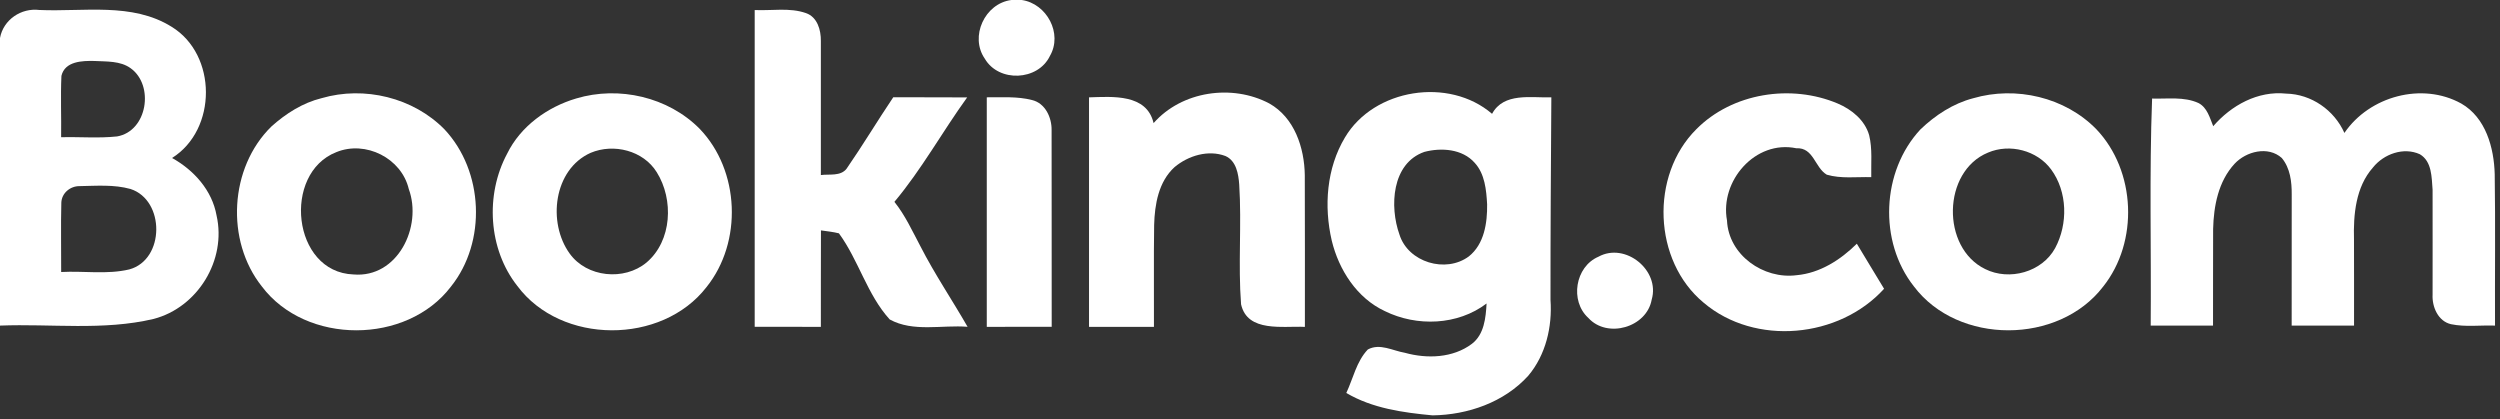
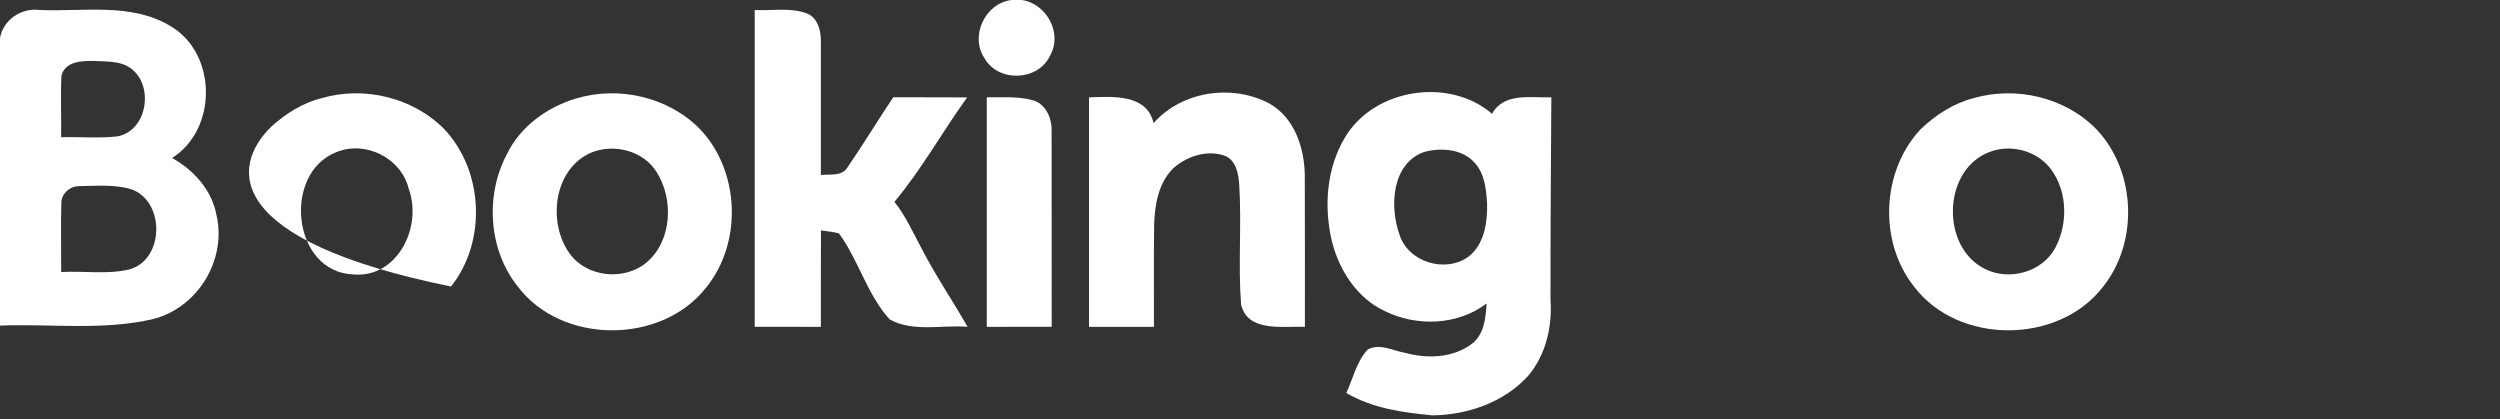
<svg xmlns="http://www.w3.org/2000/svg" width="501pt" height="84pt" viewBox="0 0 501 84" version="1.1">
  <rect x="0" y="0" width="501" height="84" fill="#333333" stroke="none" />
  <g id="#ffffffff">
    <path fill="#ffffff" opacity="1.00" d=" M 202.69 0.00 L 204.75 0.00 C 209.78 0.72 213.01 6.74 210.40 11.22 C 208.00 16.22 200.16 16.55 197.36 11.77 C 194.28 7.34 197.35 0.67 202.69 0.00 Z" />
    <path fill="#ffffff" opacity="1.00" d=" M 0.00 7.62 C 0.66 3.96 4.24 1.54 7.89 2.00 C 16.72 2.40 26.47 0.42 34.40 5.37 C 43.53 10.96 43.55 25.97 34.48 31.66 C 38.86 34.09 42.51 38.15 43.40 43.19 C 45.43 52.10 39.63 61.60 30.80 63.91 C 20.72 66.30 10.25 64.85 0.00 65.25 L 0.00 7.62 M 12.31 15.20 C 12.12 19.30 12.31 23.40 12.25 27.50 C 15.99 27.40 19.75 27.74 23.47 27.34 C 29.55 26.28 30.95 17.10 26.19 13.68 C 24.10 12.16 21.36 12.36 18.92 12.22 C 16.50 12.16 13.01 12.26 12.31 15.20 M 12.29 40.63 C 12.17 45.25 12.28 49.88 12.26 54.51 C 16.80 54.26 21.45 55.05 25.91 53.99 C 33.07 52.03 33.09 40.12 26.15 37.87 C 22.84 36.95 19.34 37.24 15.94 37.30 C 14.07 37.28 12.35 38.70 12.29 40.63 Z" />
    <path fill="#ffffff" opacity="1.00" d=" M 151.24 2.01 C 154.66 2.18 158.24 1.47 161.53 2.63 C 163.81 3.43 164.53 6.03 164.50 8.21 C 164.52 17.16 164.49 26.12 164.50 35.08 C 166.20 34.85 168.46 35.37 169.66 33.80 C 172.90 29.11 175.83 24.22 179.01 19.49 C 183.95 19.52 188.88 19.48 193.82 19.52 C 188.84 26.41 184.71 33.93 179.24 40.45 C 181.41 43.16 182.84 46.33 184.46 49.37 C 187.30 54.92 190.80 60.09 193.90 65.49 C 188.76 65.08 183.02 66.61 178.30 64.02 C 173.78 59.06 172.07 52.15 168.12 46.76 C 166.94 46.46 165.72 46.35 164.52 46.17 C 164.48 52.61 164.52 59.06 164.50 65.50 C 160.08 65.50 155.66 65.51 151.24 65.49 C 151.25 44.33 151.25 23.17 151.24 2.01 Z" />
-     <path fill="#ffffff" opacity="1.00" d=" M 64.46 19.67 C 73.01 17.18 82.81 19.55 89.07 25.92 C 96.93 34.28 97.55 48.45 90.38 57.42 C 81.51 69.10 61.33 69.14 52.48 57.41 C 45.17 48.22 45.97 33.60 54.38 25.36 C 57.26 22.77 60.66 20.60 64.46 19.67 M 67.40 30.49 C 56.55 34.73 58.53 54.54 70.82 55.00 C 79.69 55.76 84.68 45.42 81.92 37.88 C 80.46 31.70 73.27 28.08 67.40 30.49 Z" />
+     <path fill="#ffffff" opacity="1.00" d=" M 64.46 19.67 C 73.01 17.18 82.81 19.55 89.07 25.92 C 96.93 34.28 97.55 48.45 90.38 57.42 C 45.17 48.22 45.97 33.60 54.38 25.36 C 57.26 22.77 60.66 20.60 64.46 19.67 M 67.40 30.49 C 56.55 34.73 58.53 54.54 70.82 55.00 C 79.69 55.76 84.68 45.42 81.92 37.88 C 80.46 31.70 73.27 28.08 67.40 30.49 Z" />
    <path fill="#ffffff" opacity="1.00" d=" M 115.48 19.73 C 124.03 17.17 133.90 19.43 140.21 25.81 C 148.26 34.17 148.84 48.50 141.58 57.54 C 132.61 69.13 112.45 69.10 103.67 57.30 C 97.84 49.91 97.22 39.02 101.63 30.80 C 104.32 25.30 109.71 21.43 115.48 19.73 M 118.36 30.63 C 110.92 33.96 109.69 44.63 114.16 50.81 C 117.59 55.60 125.09 56.33 129.56 52.61 C 134.68 48.27 135.05 39.99 131.61 34.51 C 128.92 30.16 122.97 28.68 118.36 30.63 Z" />
    <path fill="#ffffff" opacity="1.00" d=" M 231.18 24.67 C 236.82 18.25 246.91 16.79 254.36 20.73 C 259.41 23.56 261.40 29.60 261.48 35.09 C 261.53 45.23 261.49 55.37 261.50 65.51 C 257.16 65.29 249.98 66.69 248.71 60.98 C 248.10 53.01 248.85 44.98 248.34 36.99 C 248.19 34.88 247.75 32.23 245.59 31.27 C 242.14 29.96 238.12 31.19 235.38 33.49 C 232.17 36.41 231.40 40.96 231.29 45.10 C 231.19 51.90 231.28 58.70 231.25 65.50 C 226.91 65.50 222.58 65.51 218.24 65.50 C 218.25 50.17 218.25 34.84 218.24 19.51 C 222.94 19.37 229.80 18.76 231.18 24.67 Z" />
    <path fill="#ffffff" opacity="1.00" d=" M 269.52 27.56 C 275.33 17.74 290.39 15.39 299.01 22.81 C 301.35 18.48 306.83 19.63 310.89 19.51 C 310.80 33.04 310.71 46.57 310.72 60.10 C 311.10 65.46 309.78 71.13 306.26 75.30 C 301.43 80.63 294.15 83.14 287.09 83.24 C 281.16 82.68 275.03 81.84 269.80 78.75 C 271.17 75.84 271.84 72.42 274.11 70.04 C 276.52 68.73 279.10 70.29 281.54 70.70 C 285.98 71.93 291.17 71.76 294.96 68.91 C 297.44 67.02 297.75 63.69 297.91 60.82 C 292.13 65.21 283.93 65.50 277.53 62.35 C 271.92 59.74 268.30 54.08 266.88 48.21 C 265.29 41.32 265.84 33.72 269.52 27.56 M 285.44 30.44 C 278.88 32.73 278.45 41.41 280.45 47.00 C 282.19 52.58 289.75 54.82 294.36 51.38 C 297.45 48.92 298.07 44.65 298.02 40.95 C 297.86 38.08 297.57 34.85 295.53 32.63 C 293.06 29.83 288.84 29.55 285.44 30.44 Z" />
-     <path fill="#ffffff" opacity="1.00" d=" M 339.93 25.91 C 347.15 18.61 358.94 16.79 368.29 20.75 C 371.09 21.94 373.72 24.08 374.58 27.10 C 375.25 29.85 374.94 32.70 375.00 35.50 C 372.03 35.42 368.98 35.85 366.09 35.01 C 363.67 33.59 363.47 29.53 359.98 29.71 C 351.76 28.00 344.62 36.27 346.09 44.18 C 346.40 51.11 353.40 56.02 360.04 55.15 C 364.72 54.73 368.84 52.08 372.11 48.84 C 373.94 51.84 375.72 54.87 377.57 57.87 C 368.58 67.79 351.72 69.41 341.41 60.66 C 331.28 52.27 330.65 35.17 339.93 25.91 Z" />
    <path fill="#ffffff" opacity="1.00" d=" M 395.42 19.69 C 403.98 17.19 413.84 19.47 420.11 25.90 C 428.05 34.25 428.64 48.45 421.46 57.45 C 412.54 69.09 392.40 69.14 383.55 57.40 C 376.44 48.40 377.04 34.33 384.85 25.94 C 387.82 23.09 391.40 20.74 395.42 19.69 M 398.40 30.58 C 389.23 34.34 388.99 49.63 397.83 53.92 C 402.67 56.34 409.23 54.53 411.85 49.72 C 414.45 44.89 414.34 38.44 411.05 33.96 C 408.24 30.13 402.74 28.72 398.40 30.58 Z" />
-     <path fill="#ffffff" opacity="1.00" d=" M 443.53 25.29 C 447.14 21.11 452.47 18.16 458.14 18.76 C 463.18 18.86 467.78 22.06 469.82 26.64 C 474.82 19.29 485.38 16.39 493.24 20.75 C 498.15 23.57 499.80 29.60 499.94 34.90 C 500.09 45.02 499.96 55.13 500.00 65.25 C 497.07 65.14 494.08 65.57 491.19 64.97 C 488.59 64.38 487.37 61.50 487.49 59.06 C 487.47 52.04 487.53 45.02 487.49 38.01 C 487.29 35.53 487.38 32.36 484.94 30.91 C 481.68 29.42 477.70 30.86 475.54 33.57 C 472.08 37.47 471.60 43.02 471.74 48.01 C 471.77 53.75 471.74 59.50 471.75 65.25 C 467.58 65.25 463.41 65.25 459.25 65.25 C 459.25 56.49 459.24 47.74 459.26 38.98 C 459.28 36.43 458.96 33.69 457.27 31.66 C 454.52 29.20 450.13 30.33 447.81 32.82 C 444.56 36.33 443.62 41.28 443.51 45.90 C 443.47 52.35 443.52 58.80 443.49 65.25 C 439.33 65.25 435.16 65.25 431.00 65.25 C 431.13 50.08 430.71 34.91 431.28 19.75 C 434.37 19.85 437.67 19.32 440.58 20.65 C 442.33 21.56 442.84 23.61 443.53 25.29 Z" />
    <path fill="#ffffff" opacity="1.00" d=" M 197.75 19.50 C 200.77 19.53 203.86 19.28 206.83 20.05 C 209.46 20.68 210.78 23.54 210.74 26.06 C 210.77 39.20 210.74 52.35 210.76 65.49 C 206.42 65.51 202.09 65.50 197.75 65.50 C 197.75 50.17 197.75 34.84 197.75 19.50 Z" />
-     <path fill="#ffffff" opacity="1.00" d=" M 320.32 51.45 C 325.71 48.48 332.72 54.17 331.00 60.04 C 330.01 65.62 322.10 67.90 318.30 63.71 C 314.56 60.31 315.66 53.45 320.32 51.45 Z" />
  </g>
</svg>